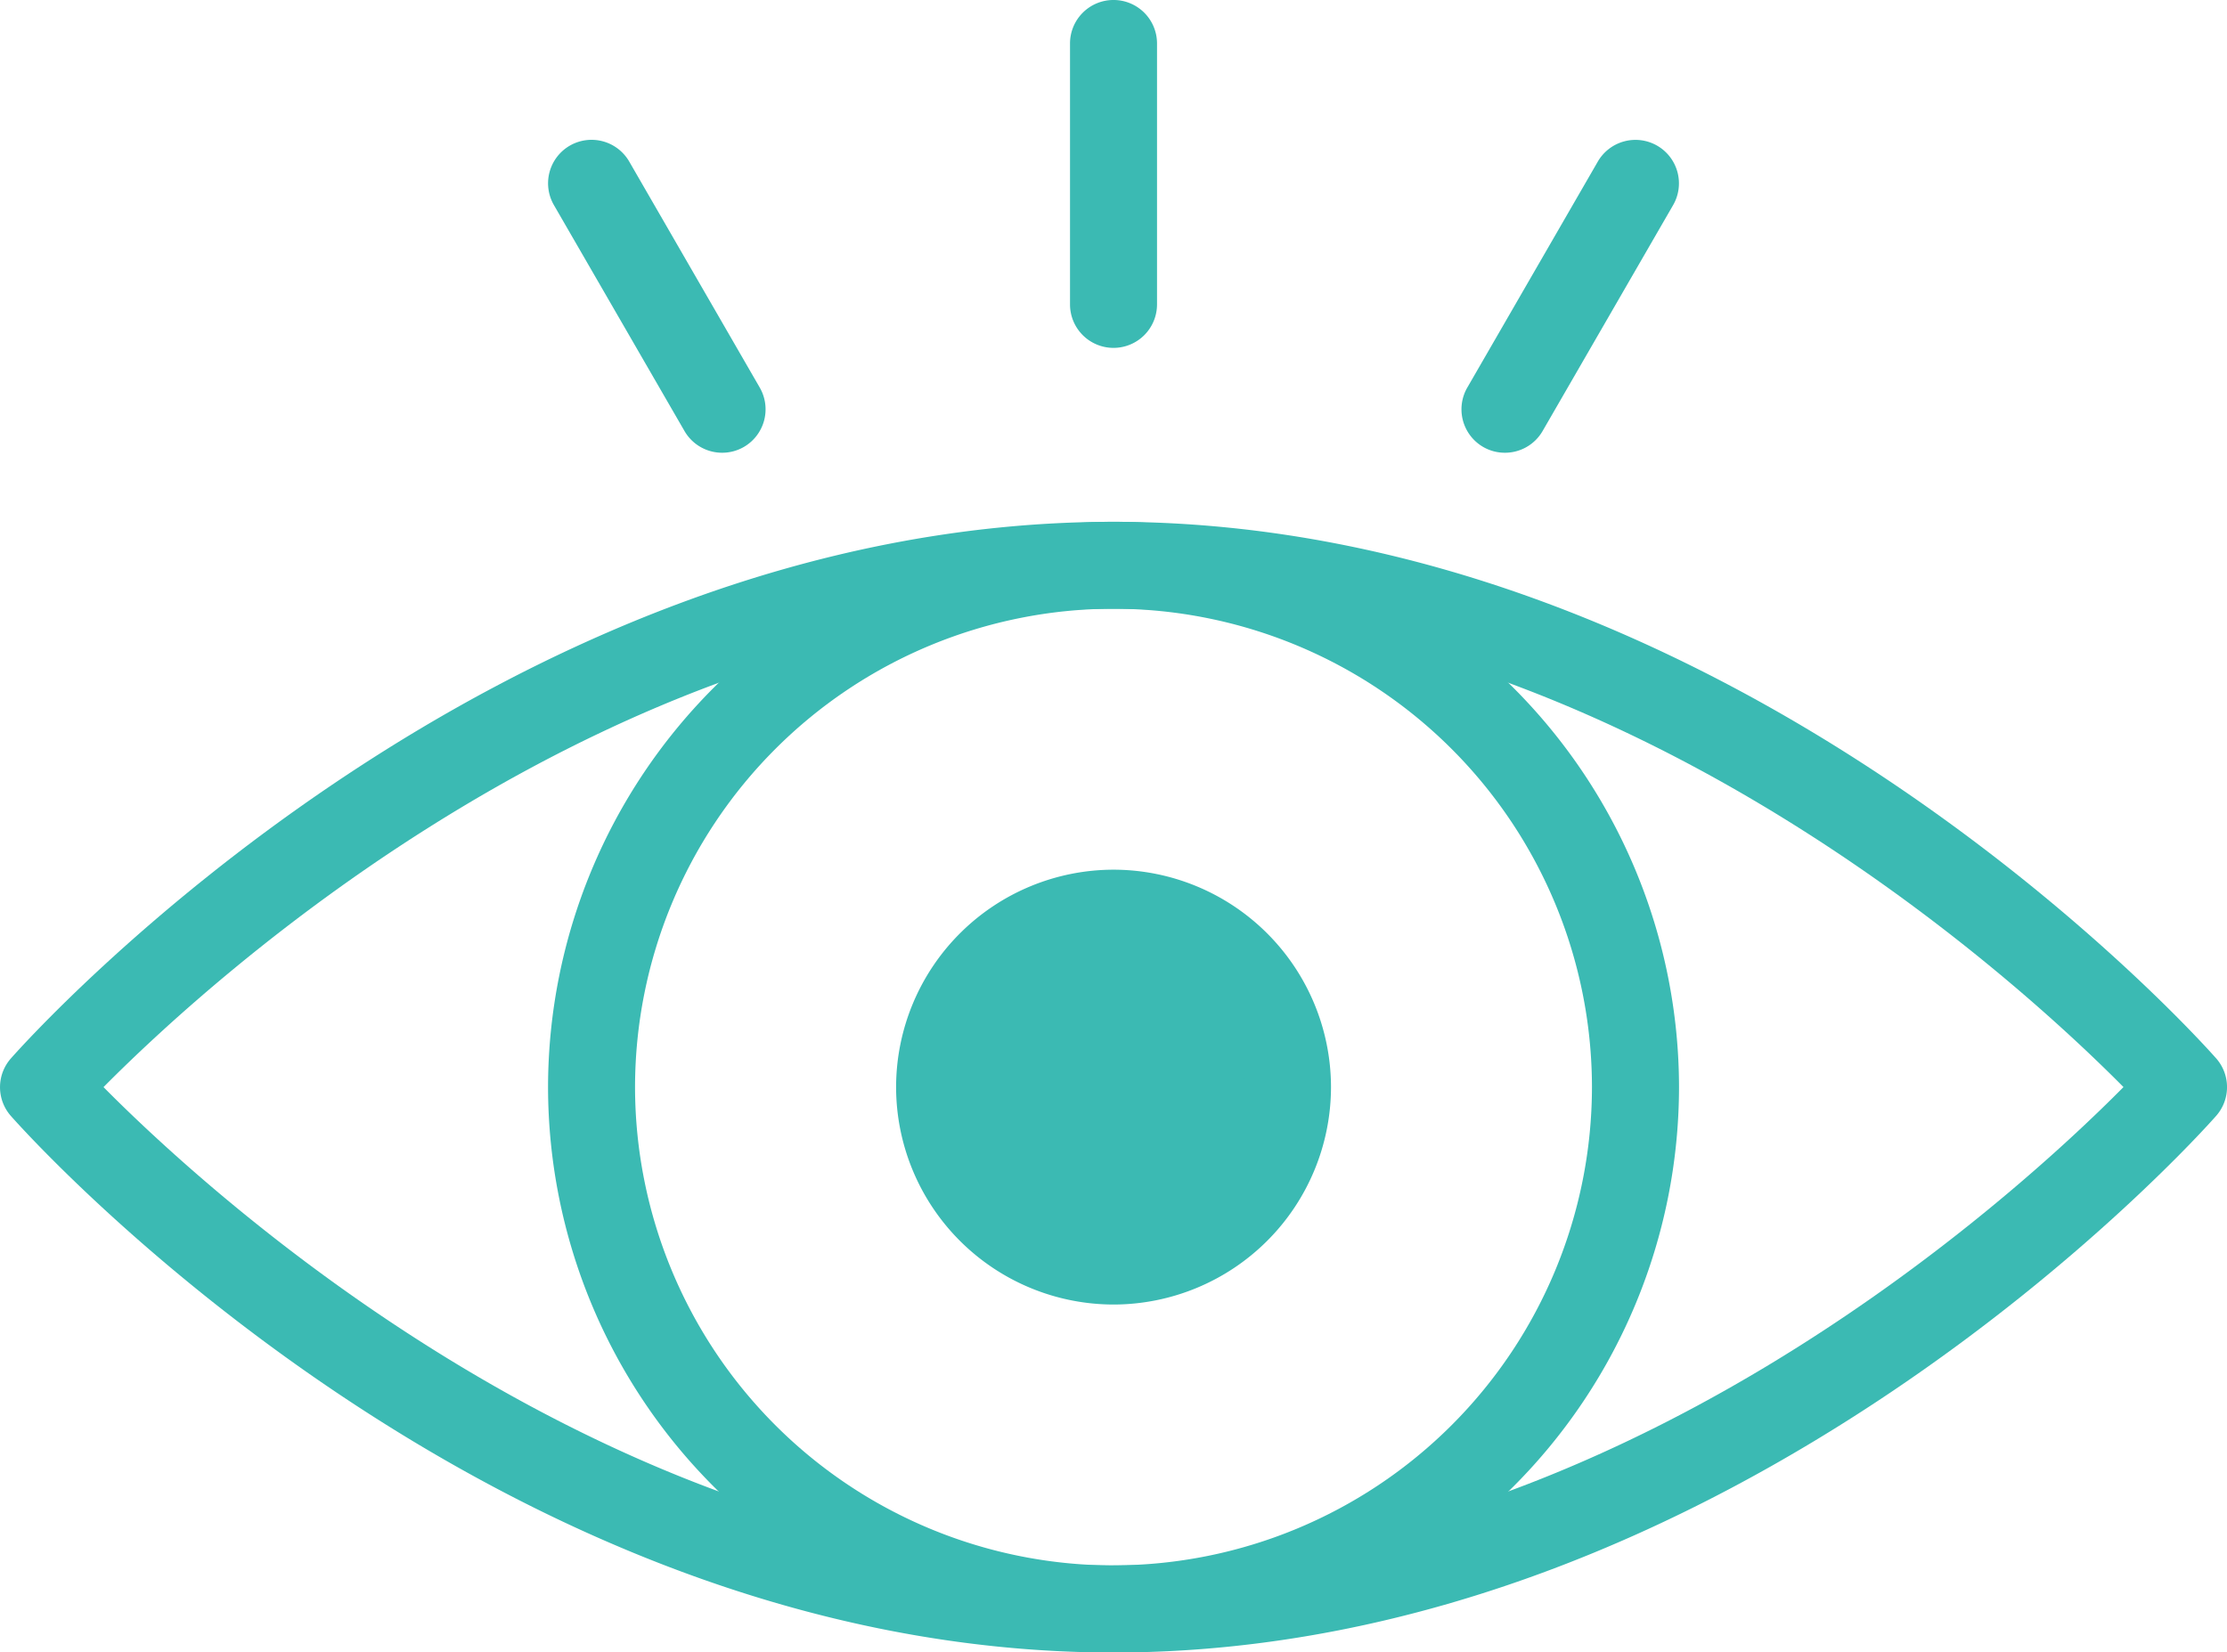
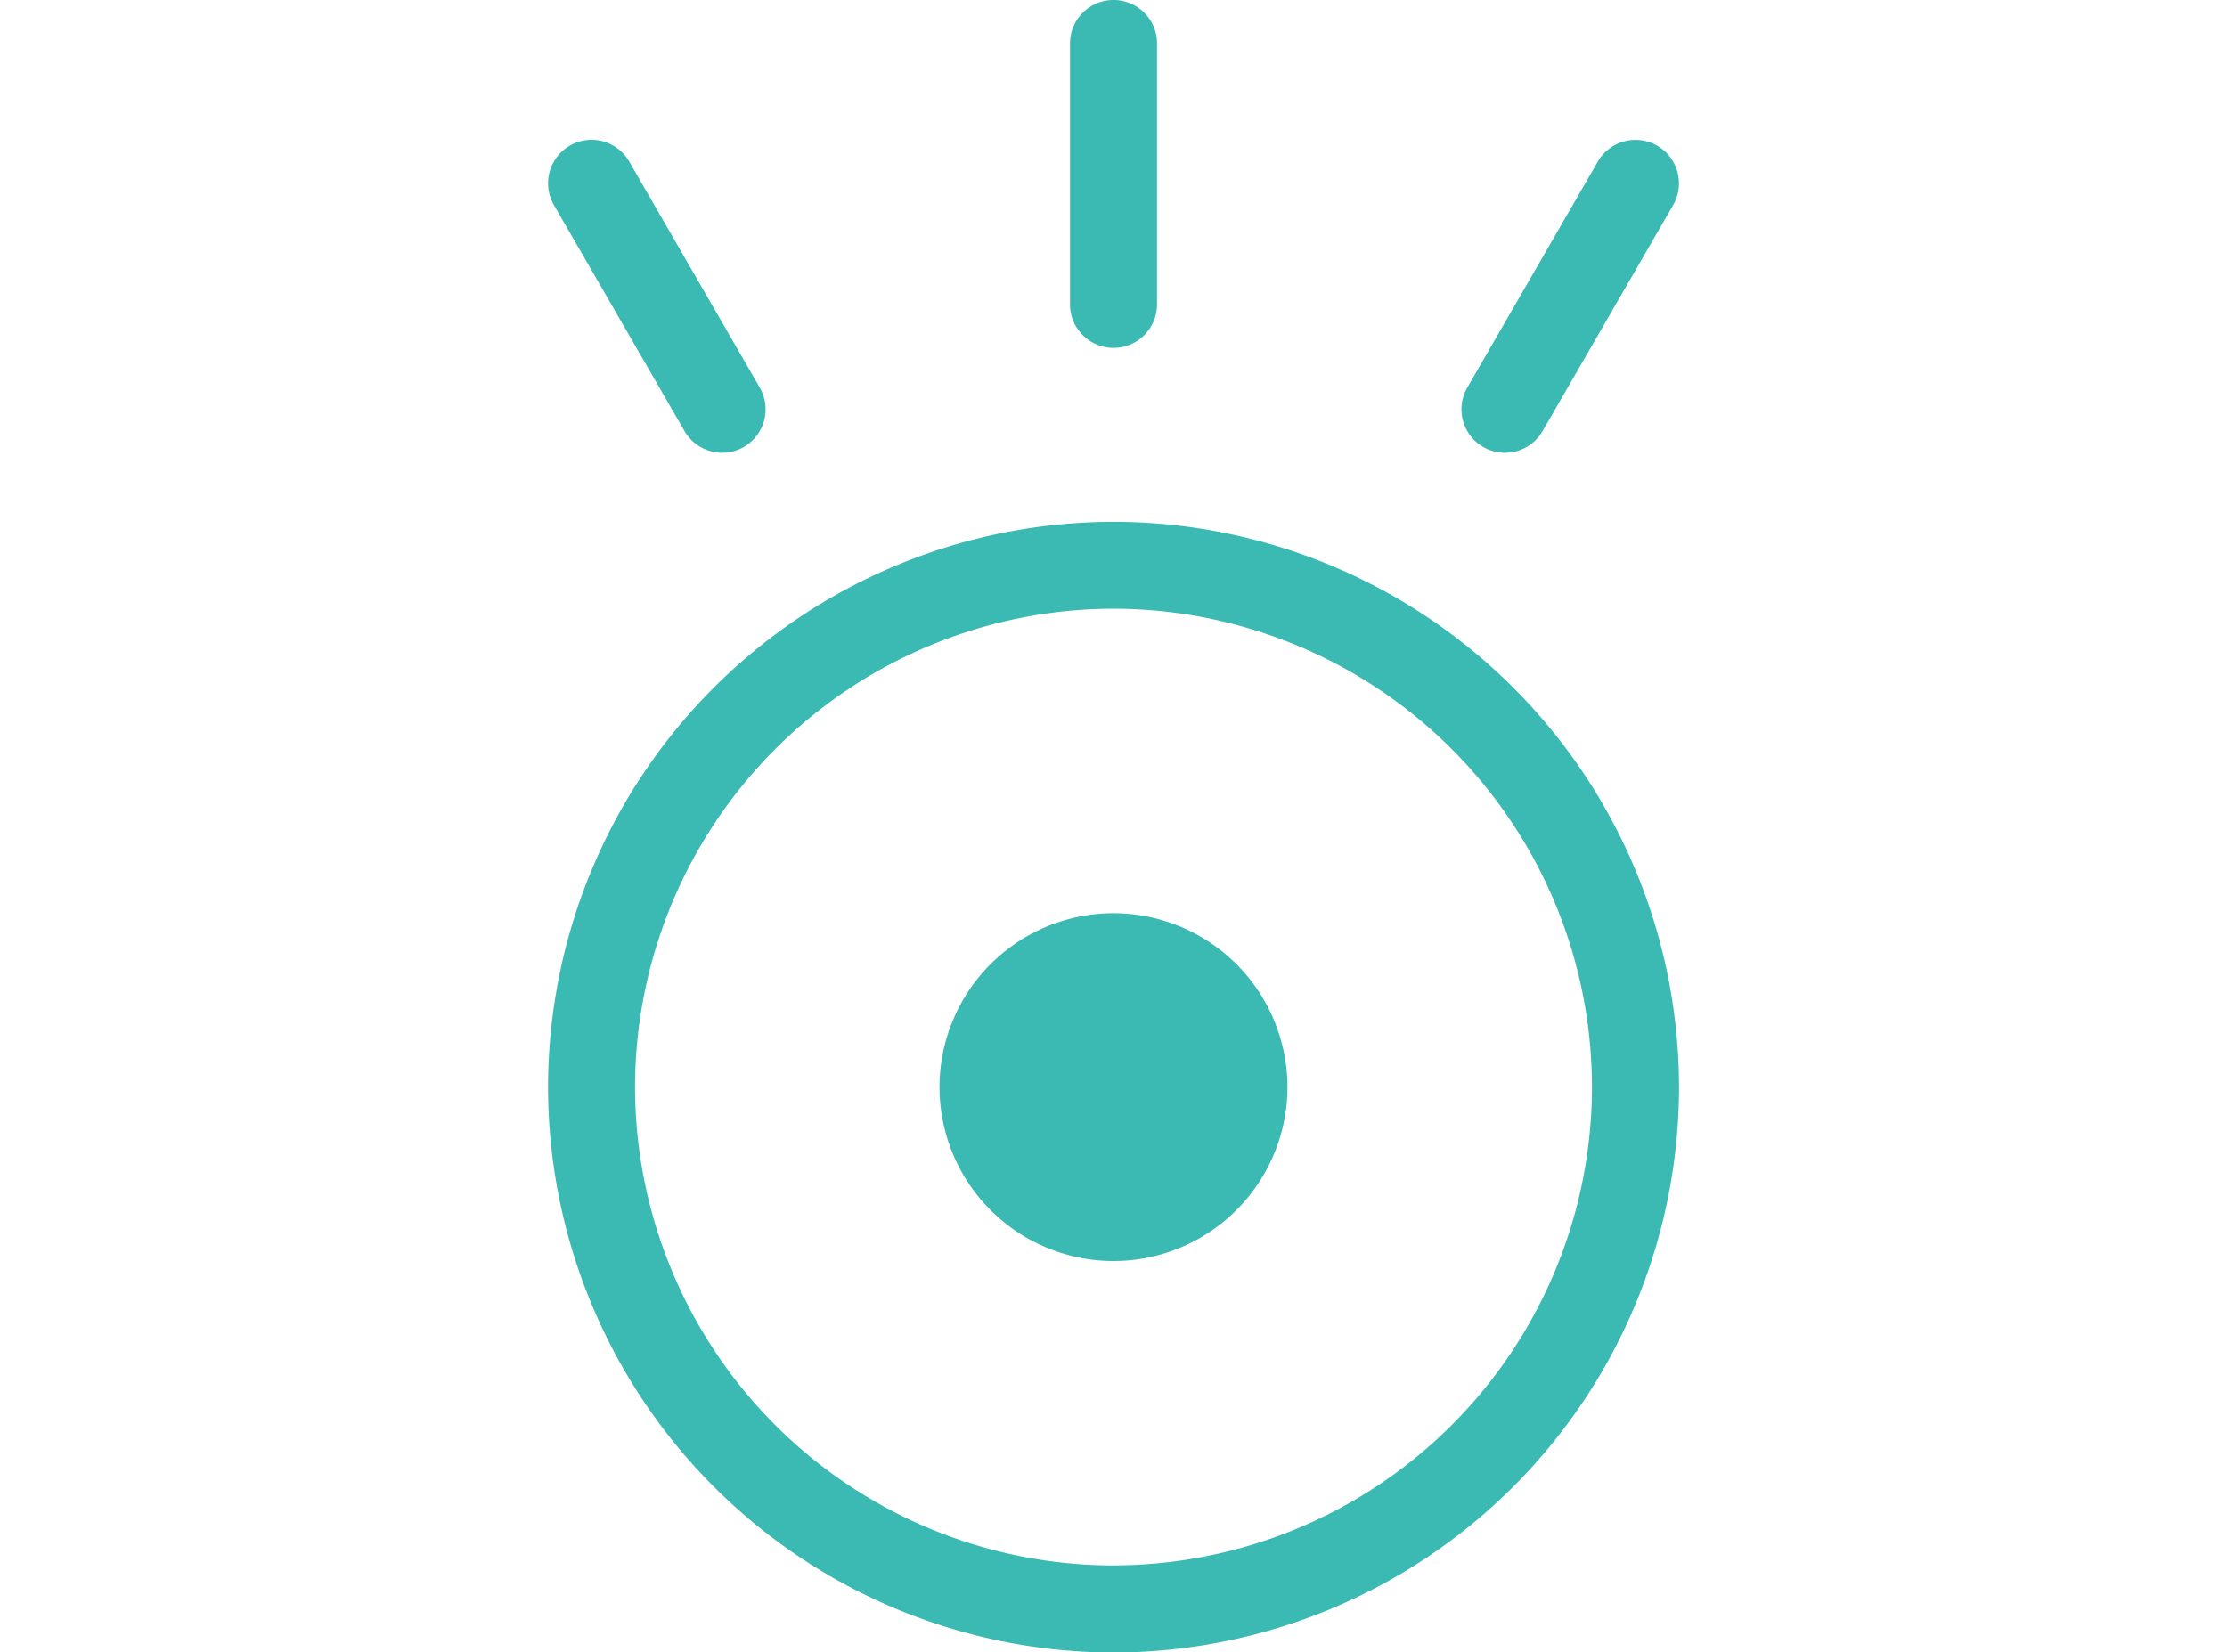
<svg xmlns="http://www.w3.org/2000/svg" width="118.406" height="87.879" viewBox="0 0 118.406 87.879">
  <g id="mirada" transform="translate(18802 -1673.335)">
    <path id="path1134" d="M-303.268-173.333A30.1,30.1,0,0,1-273.2-143.269,30.1,30.1,0,0,1-303.268-113.2a30.1,30.1,0,0,1-30.064-30.064A30.1,30.1,0,0,1-303.268-173.333Zm0,55.5a25.468,25.468,0,0,0,25.439-25.439,25.468,25.468,0,0,0-25.439-25.439,25.468,25.468,0,0,0-25.439,25.439A25.468,25.468,0,0,0-303.268-117.83Z" transform="translate(-18439.529 1874.419)" fill="#3bbab3" />
    <path id="path1138" d="M-44.083-88.165a9.259,9.259,0,0,1-9.25-9.25,9.259,9.259,0,0,1,9.25-9.25,9.259,9.259,0,0,1,9.25,9.25,9.259,9.259,0,0,1-9.25,9.25" transform="translate(-18698.715 1828.566)" fill="#3bbab3" />
-     <path id="path1142" d="M-55.1-96.874a11.576,11.576,0,0,1-11.563-11.563A11.576,11.576,0,0,1-55.1-120,11.576,11.576,0,0,1-43.54-108.437,11.576,11.576,0,0,1-55.1-96.874Zm0-18.5a6.946,6.946,0,0,0-6.938,6.938A6.946,6.946,0,0,0-55.1-101.5a6.946,6.946,0,0,0,6.938-6.938A6.946,6.946,0,0,0-55.1-115.374Z" transform="translate(-18687.693 1839.587)" fill="#3bbab3" />
-     <path id="path1146" d="M45.87-173.333c33.04,0,57.595,27.368,58.624,28.533a2.313,2.313,0,0,1,0,3.062C103.464-140.573,78.909-113.2,45.87-113.2s-57.595-27.368-58.624-28.533a2.313,2.313,0,0,1,0-3.062C-11.725-145.965,12.83-173.333,45.87-173.333Zm53.7,30.064c-5.658-5.714-27.119-25.439-53.7-25.439s-48.039,19.725-53.7,25.439c5.658,5.714,27.119,25.439,53.7,25.439S93.909-137.555,99.566-143.269Z" transform="translate(-18788.666 1874.419)" fill="#3bbab3" />
    <path id="path1150" d="M-4.083,3.307a2.312,2.312,0,0,1-2-1.157L-13.025-9.866a2.313,2.313,0,0,1,.846-3.159,2.313,2.313,0,0,1,3.159.846L-2.082-.162A2.313,2.313,0,0,1-2.928,3,2.3,2.3,0,0,1-4.083,3.307Z" transform="translate(-18759.525 1694.106)" fill="#3bbab3" />
    <path id="path1154" d="M-51.025,3.307A2.3,2.3,0,0,1-52.179,3a2.313,2.313,0,0,1-.846-3.159l6.938-12.017a2.313,2.313,0,0,1,3.159-.846,2.313,2.313,0,0,1,.846,3.159L-49.02,2.15A2.312,2.312,0,0,1-51.025,3.307Z" transform="translate(-18670.961 1694.106)" fill="#3bbab3" />
    <path id="path1158" d="M-11.021,5.168a2.313,2.313,0,0,1-2.313-2.313V-11.021a2.313,2.313,0,0,1,2.313-2.313,2.313,2.313,0,0,1,2.313,2.313V2.855A2.313,2.313,0,0,1-11.021,5.168Z" transform="translate(-18731.775 1686.668)" fill="#3bbab3" />
  </g>
</svg>